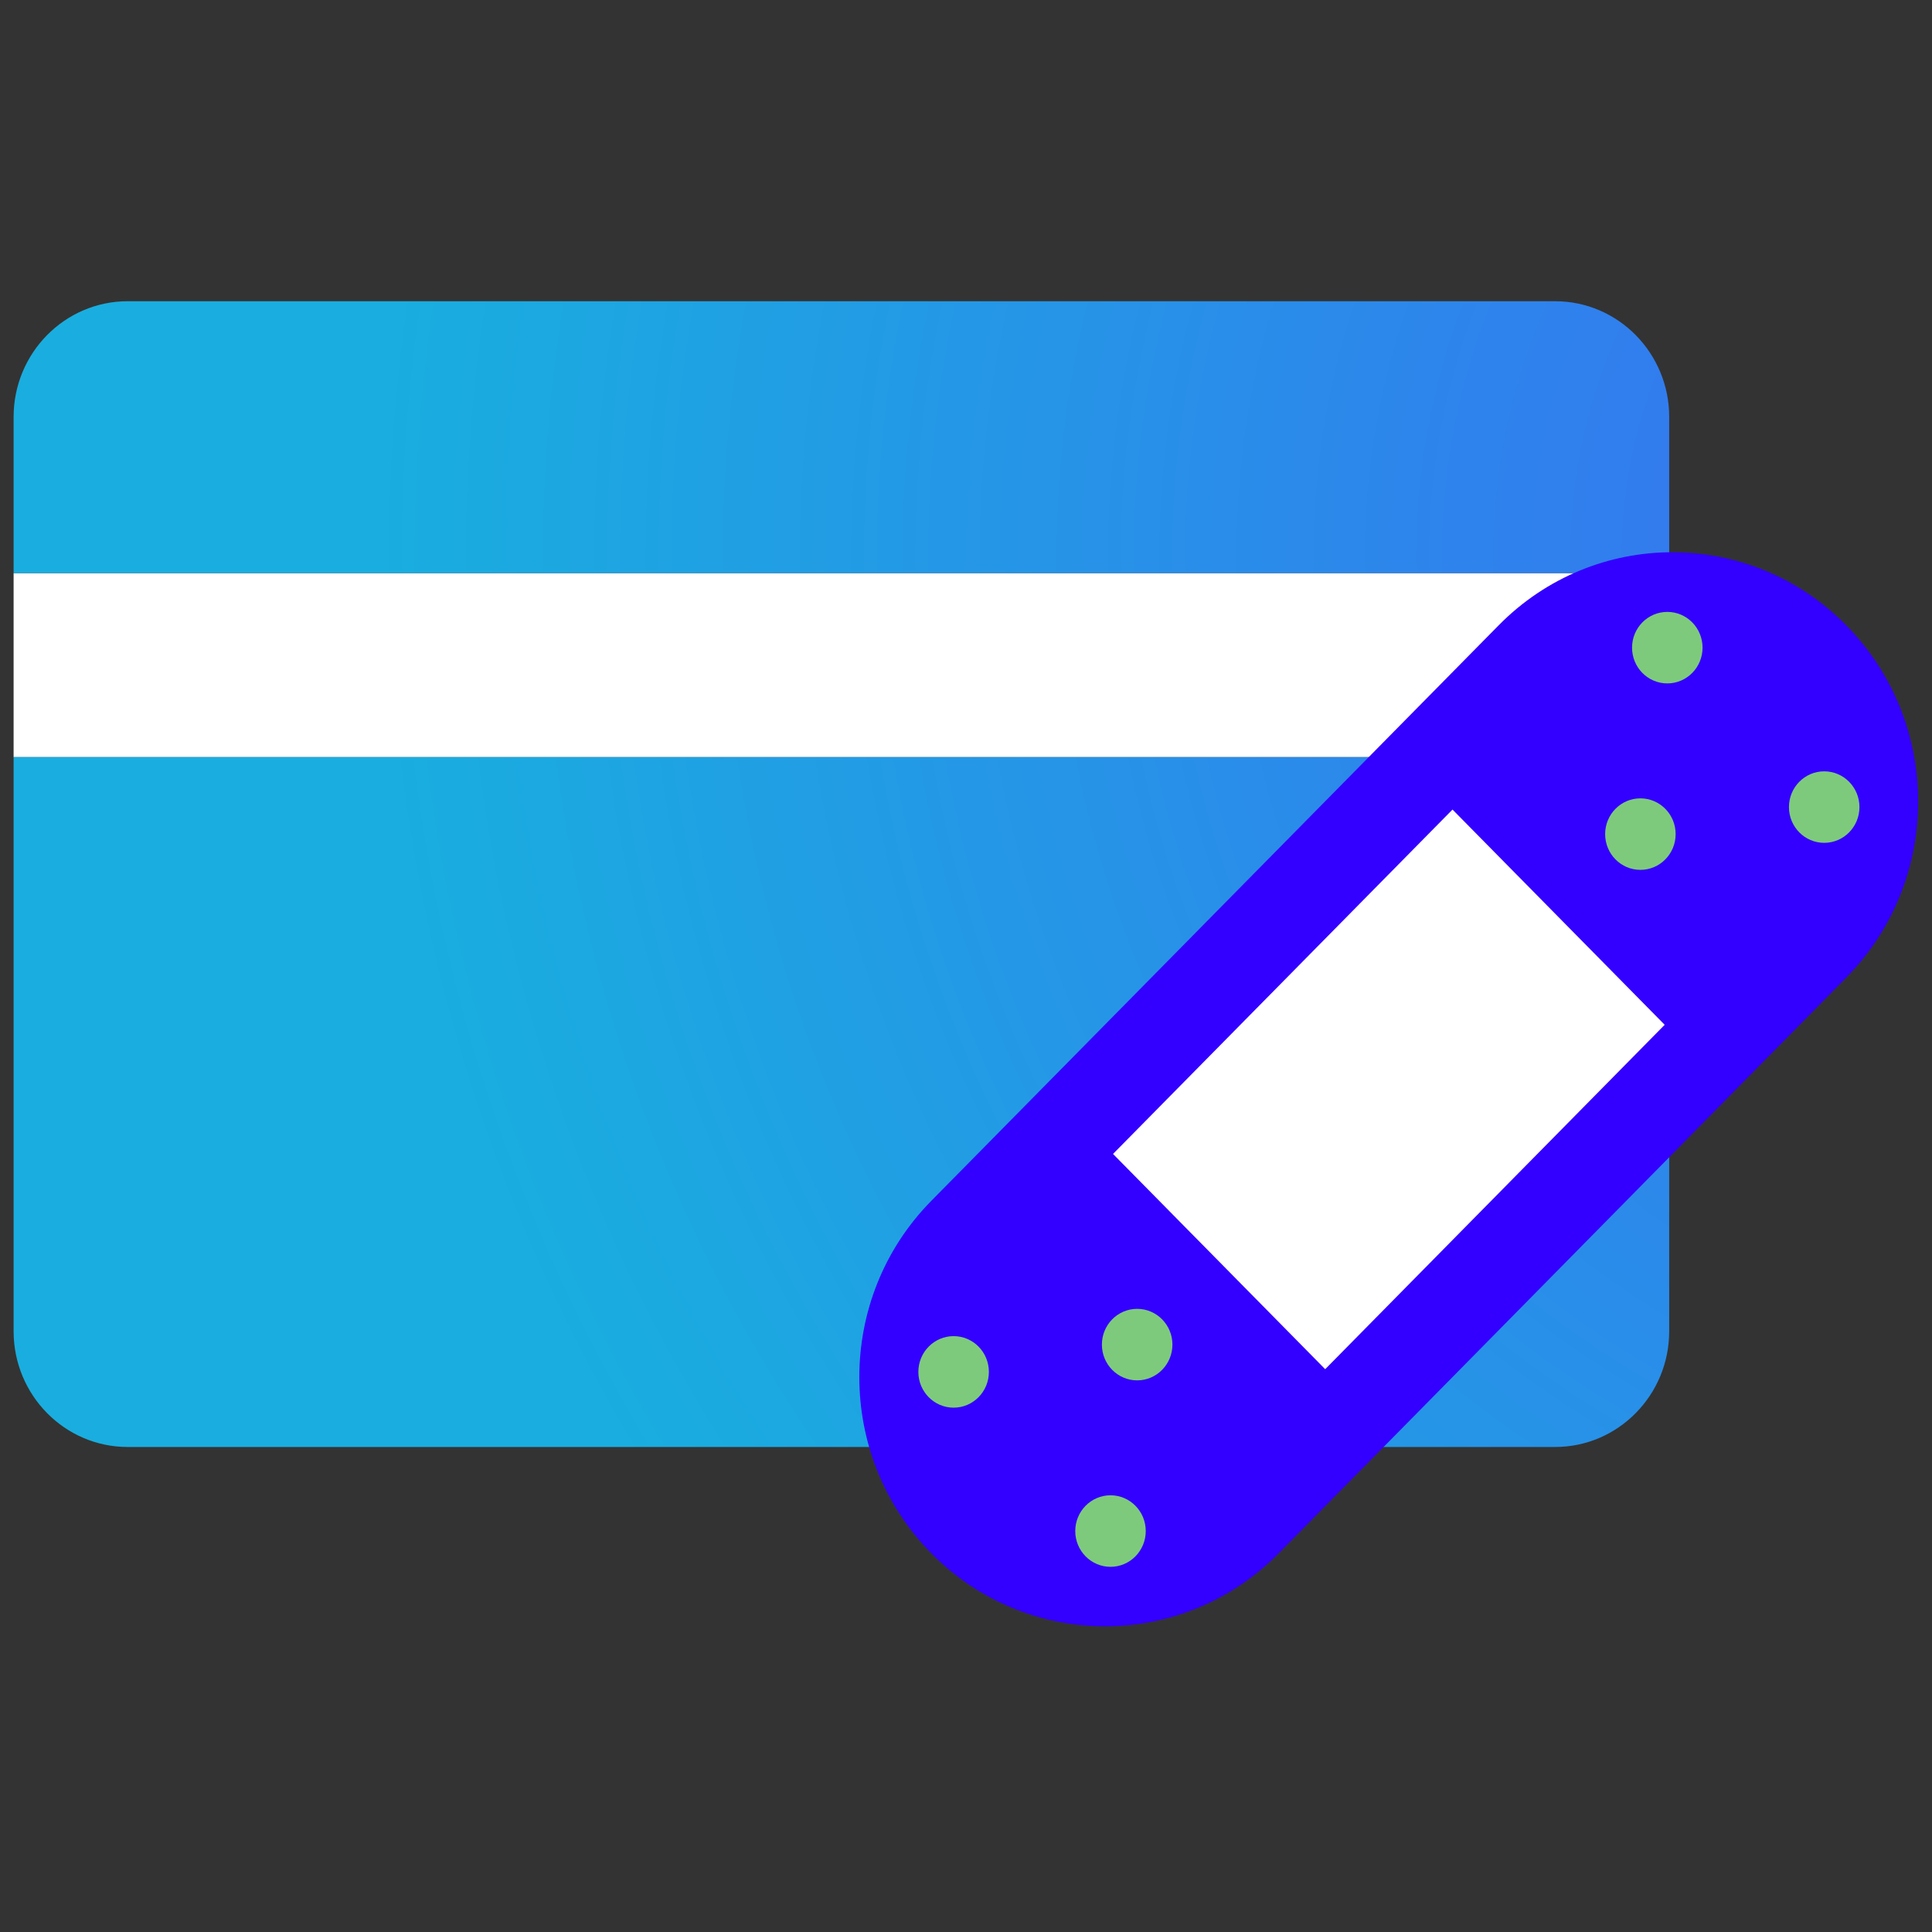
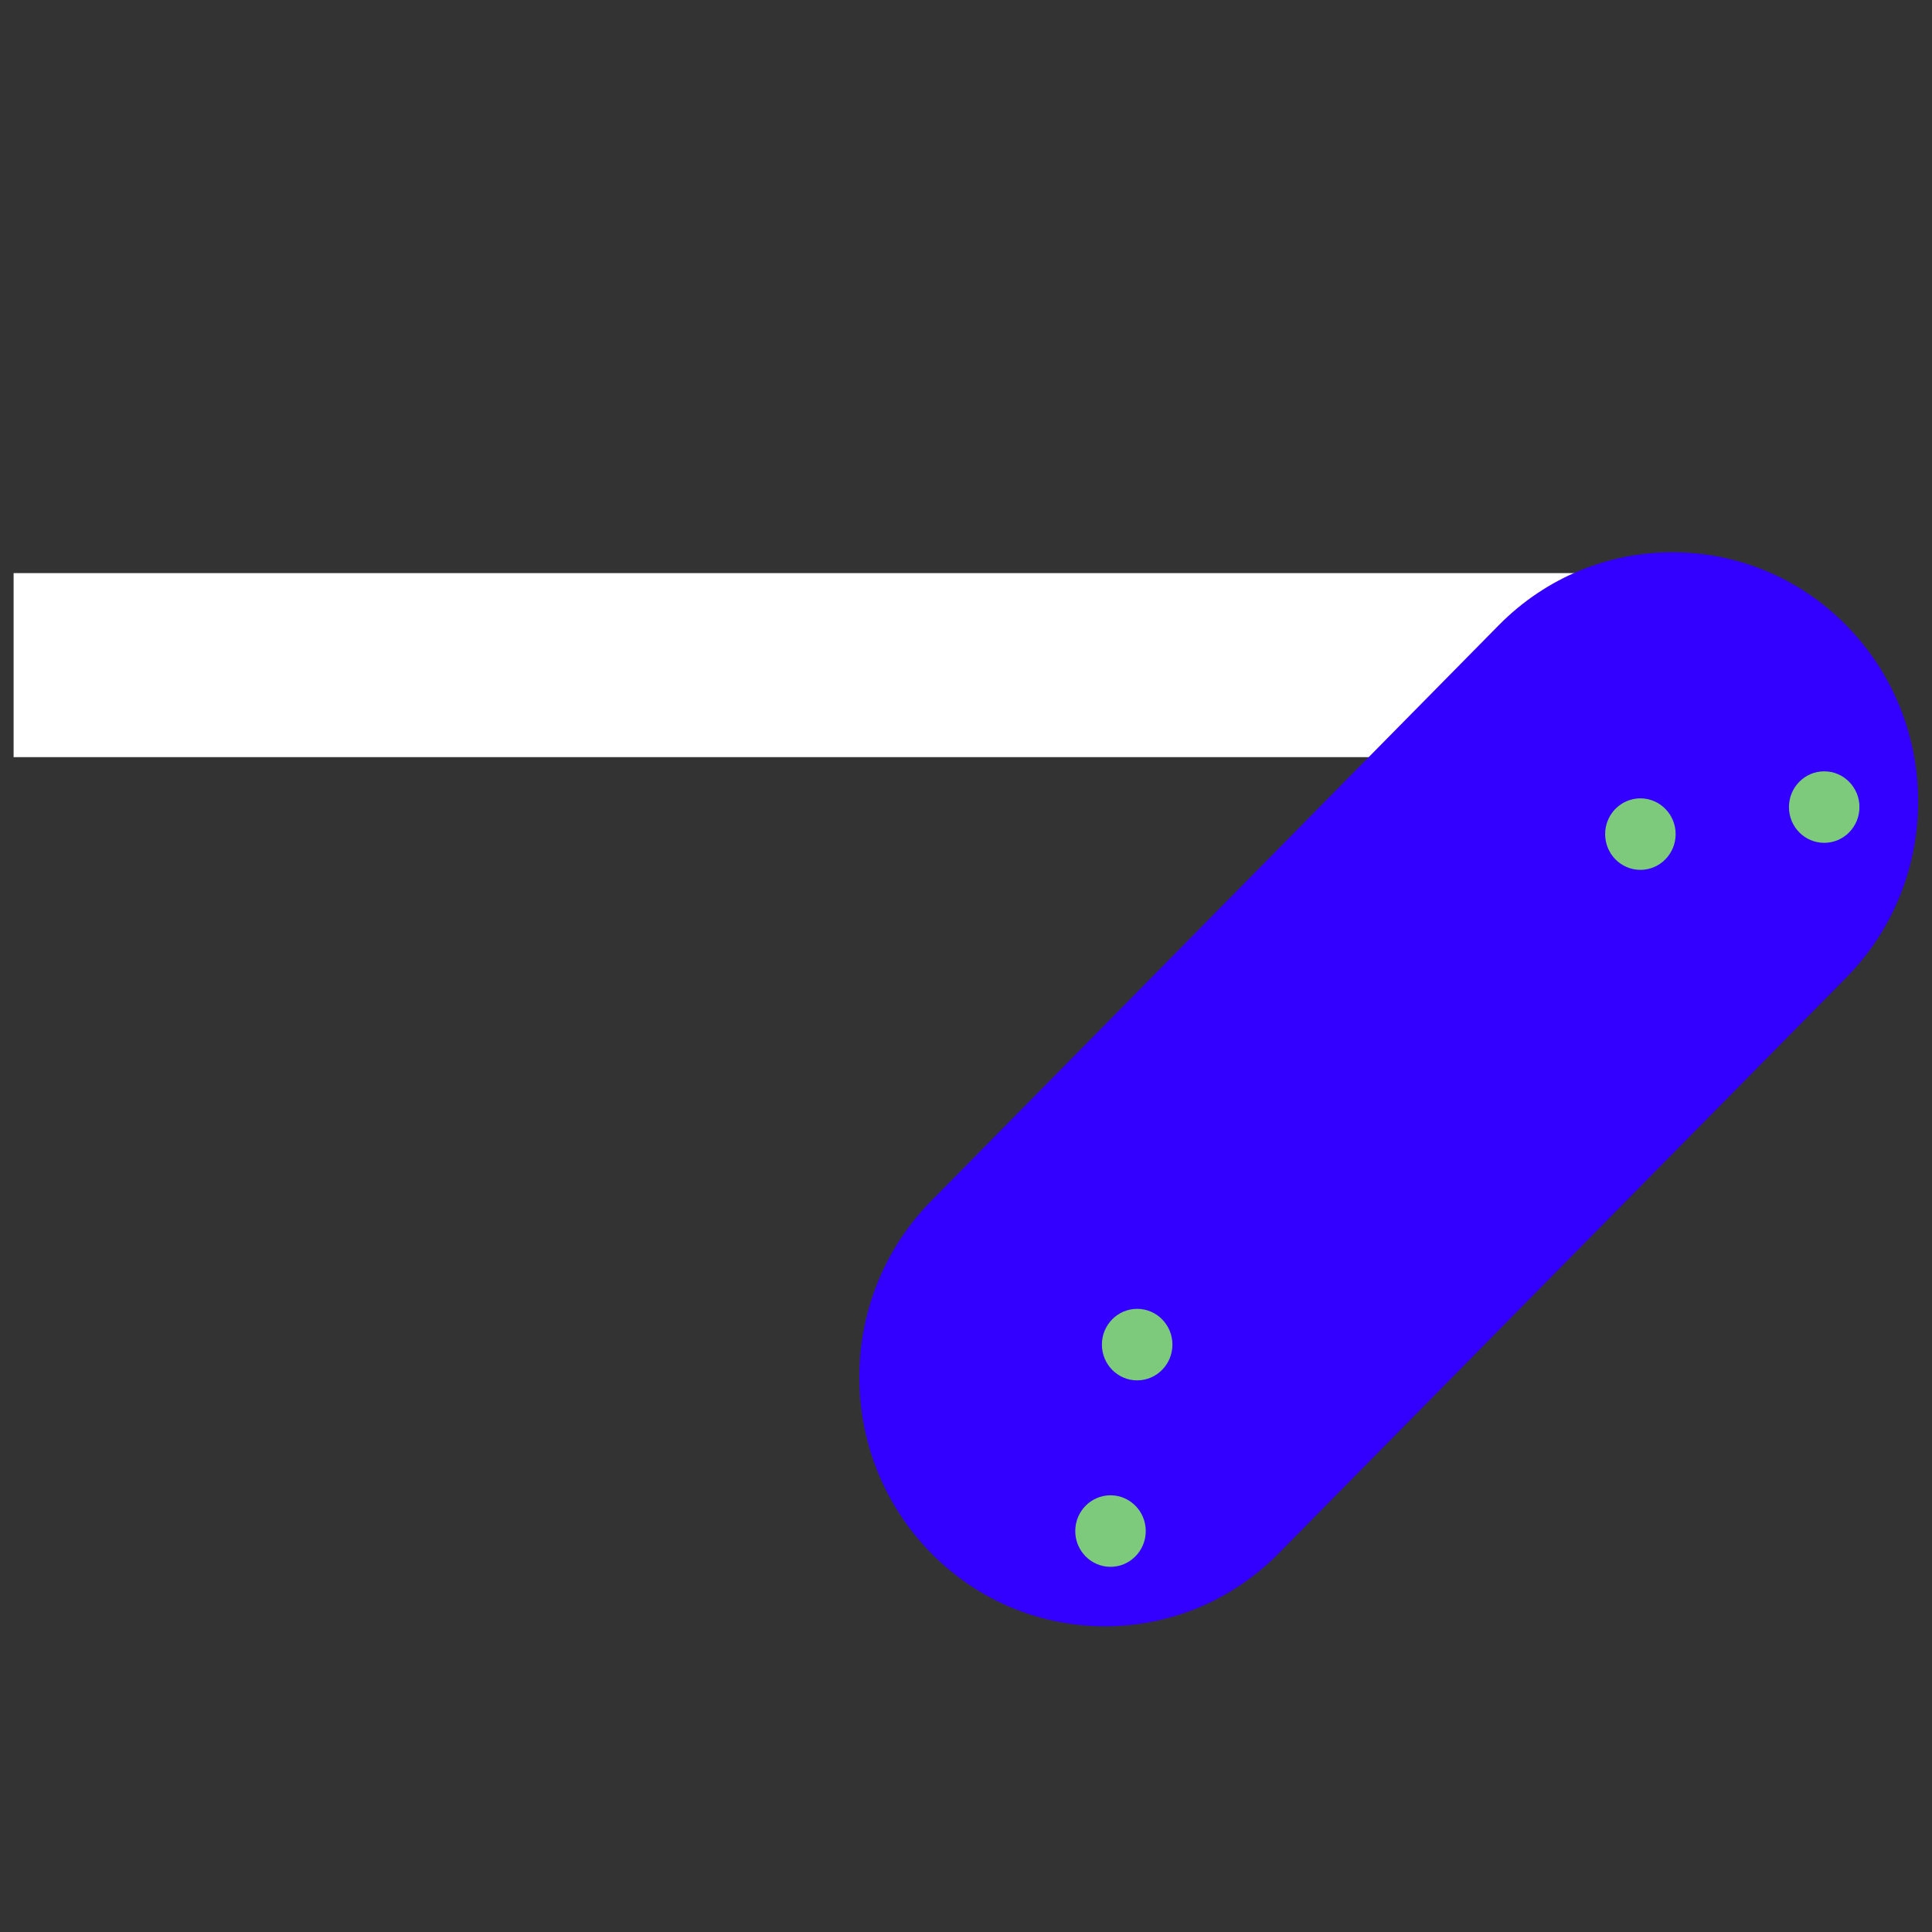
<svg xmlns="http://www.w3.org/2000/svg" width="71" height="71" viewBox="0 0 71 71" fill="none">
  <rect x="0" y="0" width="71" height="71" fill="#333333" stroke="none" />
  <g clip-path="url(#clip0_4890_28141)">
    <path d="M61.342 21.062H0.5V27.824H61.342V21.062Z" fill="white" />
-     <path d="M0.5 21.062V15.323C0.5 12.976 2.379 11.07 4.693 11.07H57.149C59.463 11.07 61.342 12.976 61.342 15.323V21.062H0.5ZM0.5 27.824V48.922C0.5 51.269 2.379 53.176 4.693 53.176H57.149C59.463 53.176 61.342 51.269 61.342 48.922V27.824H0.5Z" fill="url(#paint0_radial_4890_28141)" />
-     <path d="M55.27 40.164H50.503C49.705 40.164 49.059 40.819 49.059 41.628V46.464C49.059 47.273 49.705 47.929 50.503 47.929H55.27C56.067 47.929 56.714 47.273 56.714 46.464V41.628C56.714 40.819 56.067 40.164 55.27 40.164Z" fill="#65BC61" />
    <path d="M67.847 35.93C71.374 32.353 71.374 26.554 67.847 22.977C64.321 19.4 58.604 19.4 55.078 22.977L34.224 44.131C30.698 47.708 30.698 53.507 34.224 57.084C37.751 60.661 43.468 60.661 46.994 57.084L67.847 35.93Z" fill="#3300FF" />
-     <path d="M61.176 37.661L53.379 29.751L40.903 42.407L48.7 50.317L61.176 37.661Z" fill="white" />
    <path d="M41.79 50.728C42.505 50.728 43.086 50.139 43.086 49.413C43.086 48.688 42.505 48.099 41.79 48.099C41.074 48.099 40.494 48.688 40.494 49.413C40.494 50.139 41.074 50.728 41.79 50.728Z" fill="#7ECA7C" />
-     <path d="M35.045 51.731C35.761 51.731 36.341 51.142 36.341 50.417C36.341 49.691 35.761 49.102 35.045 49.102C34.33 49.102 33.749 49.691 33.749 50.417C33.749 51.142 34.33 51.731 35.045 51.731Z" fill="#7ECA7C" />
    <path d="M40.811 57.58C41.526 57.58 42.106 56.991 42.106 56.266C42.106 55.54 41.526 54.951 40.811 54.951C40.095 54.951 39.515 55.54 39.515 56.266C39.515 56.991 40.095 57.58 40.811 57.58Z" fill="#7ECA7C" />
    <path d="M60.284 31.967C60.999 31.967 61.579 31.379 61.579 30.653C61.579 29.927 60.999 29.339 60.284 29.339C59.568 29.339 58.988 29.927 58.988 30.653C58.988 31.379 59.568 31.967 60.284 31.967Z" fill="#7ECA7C" />
-     <path d="M61.273 25.115C61.988 25.115 62.568 24.527 62.568 23.801C62.568 23.075 61.988 22.487 61.273 22.487C60.557 22.487 59.977 23.075 59.977 23.801C59.977 24.527 60.557 25.115 61.273 25.115Z" fill="#7ECA7C" />
    <path d="M67.039 30.974C67.754 30.974 68.334 30.386 68.334 29.66C68.334 28.934 67.754 28.346 67.039 28.346C66.323 28.346 65.743 28.934 65.743 29.66C65.743 30.386 66.323 30.974 67.039 30.974Z" fill="#7ECA7C" />
  </g>
  <defs>
    <radialGradient id="paint0_radial_4890_28141" cx="0" cy="0" r="1" gradientUnits="userSpaceOnUse" gradientTransform="translate(77.546 20.34) scale(63.564 64.825)">
      <stop stop-color="#3B6AF4" />
      <stop offset="1" stop-color="#19AEDF" />
    </radialGradient>
    <clipPath id="clip0_4890_28141">
      <rect width="70" height="70" fill="white" transform="translate(0.5 0.418)" />
    </clipPath>
  </defs>
</svg>